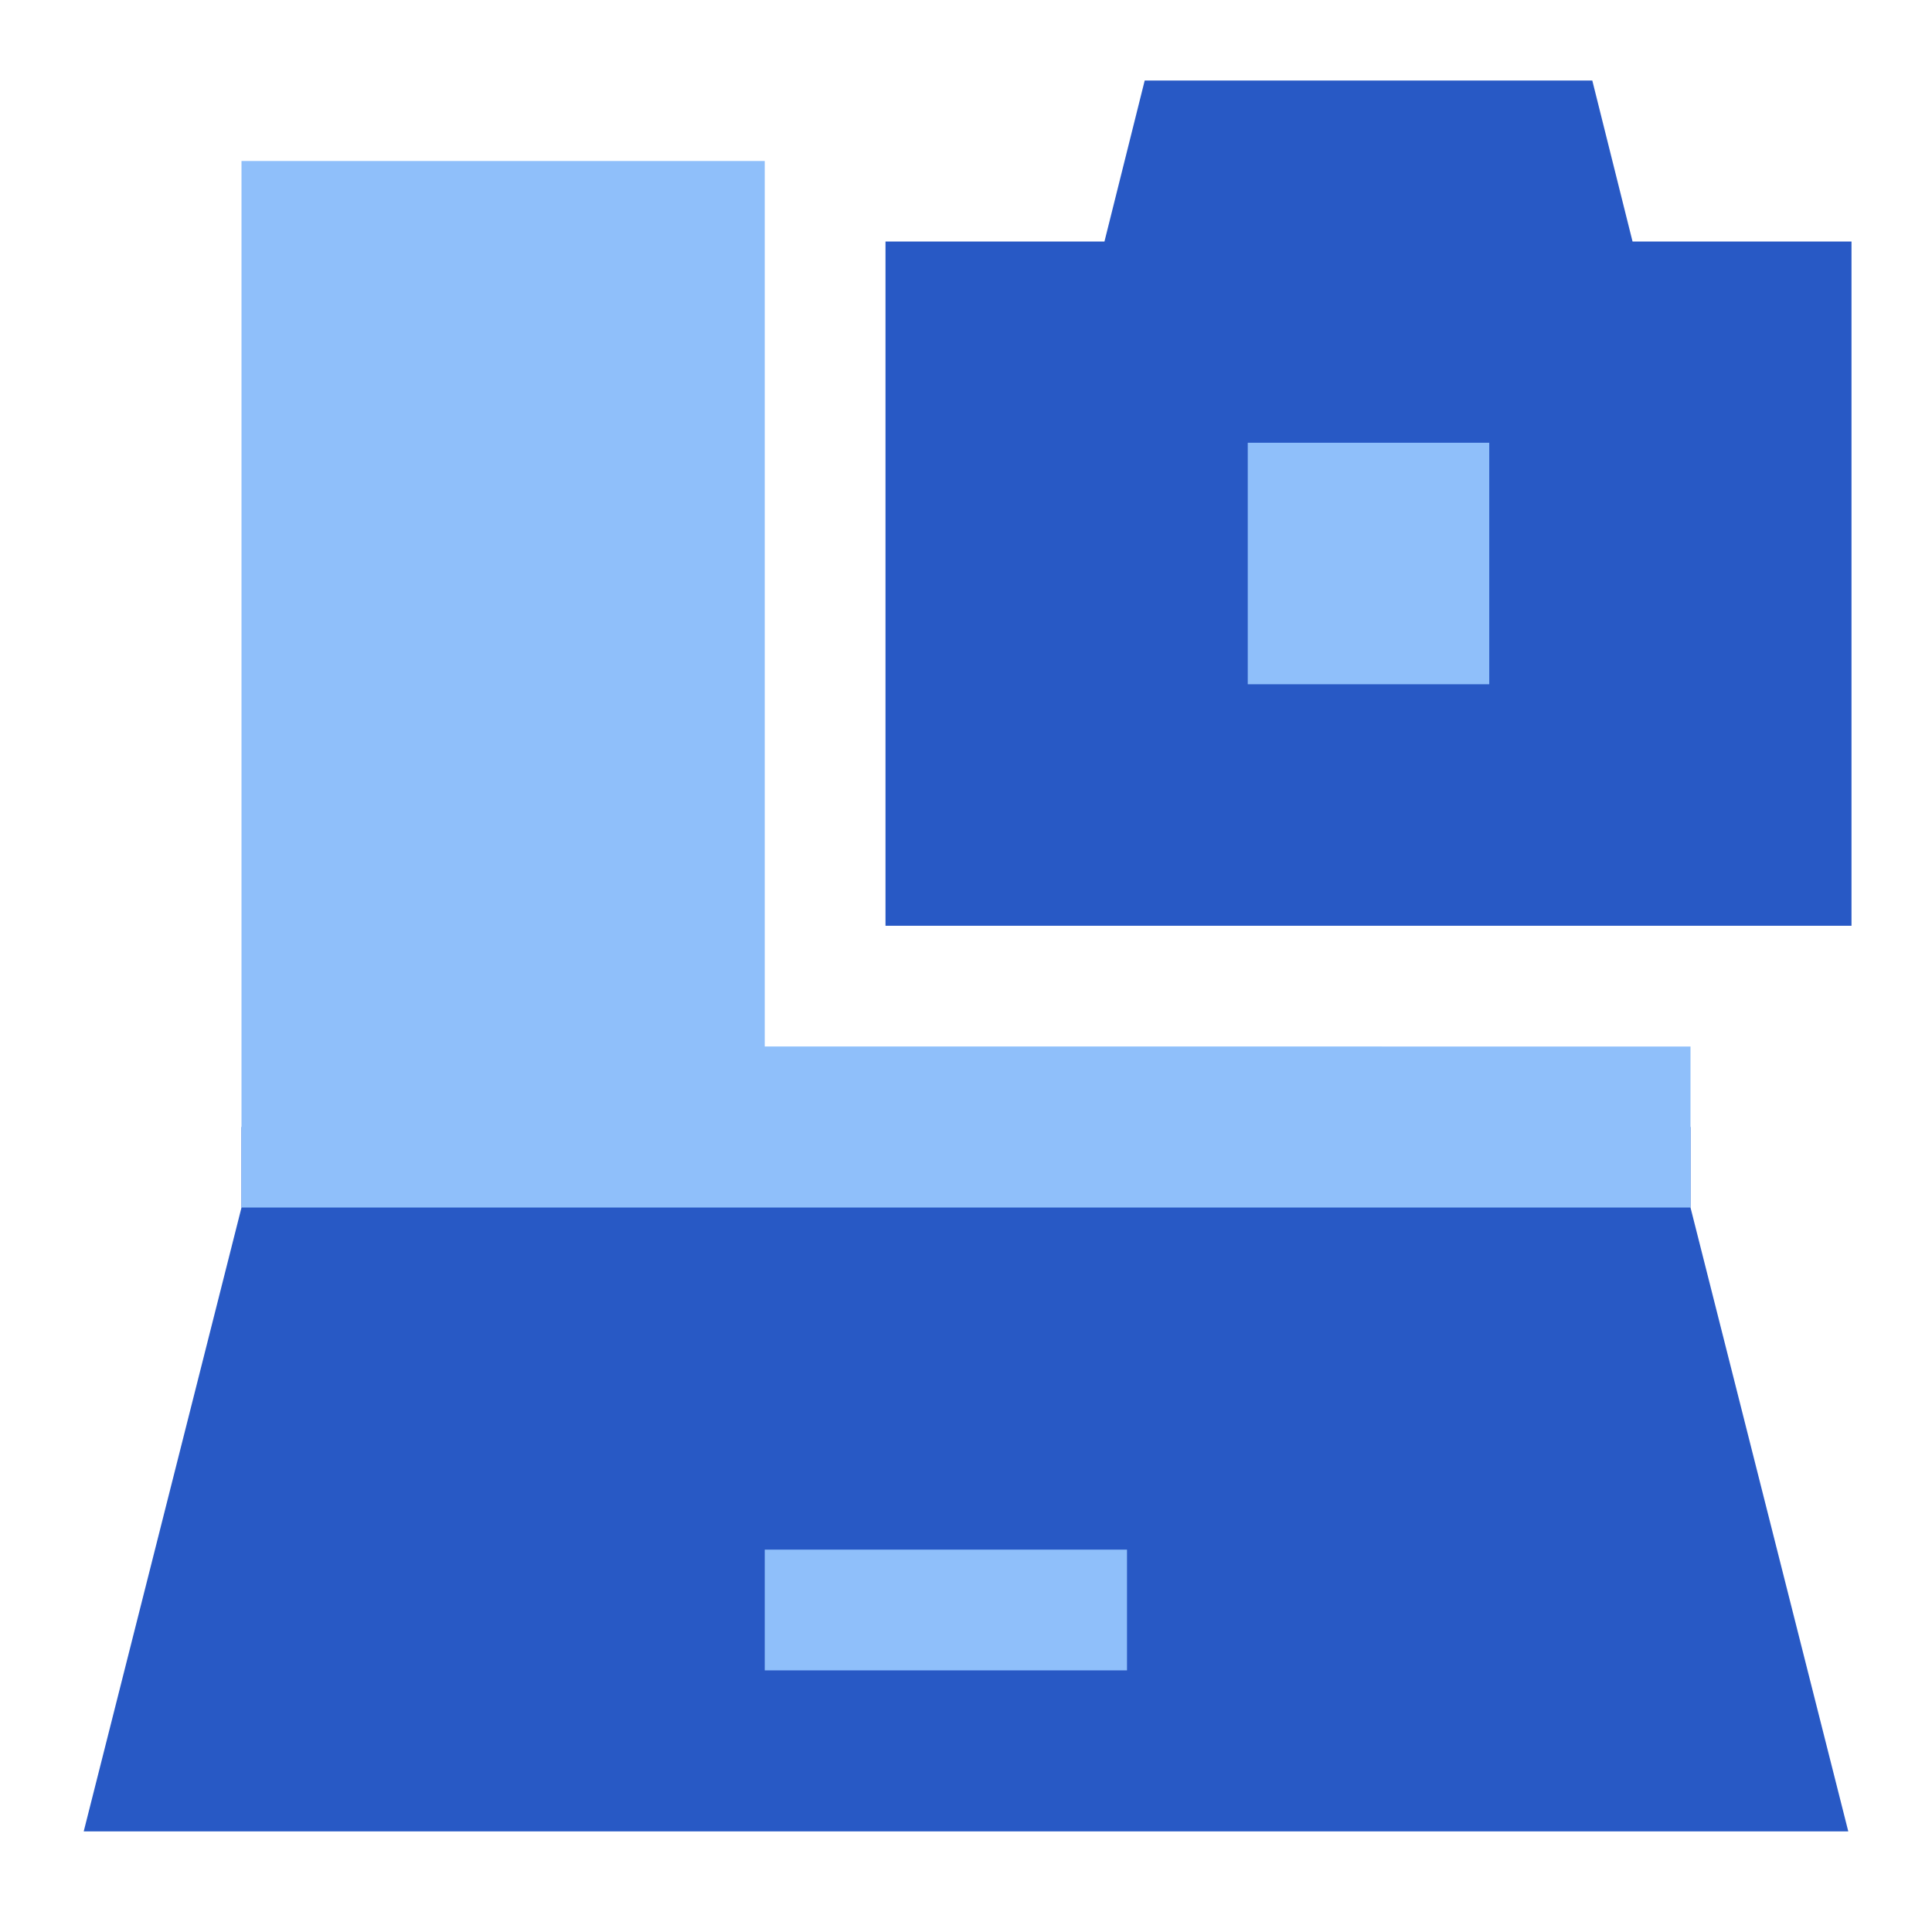
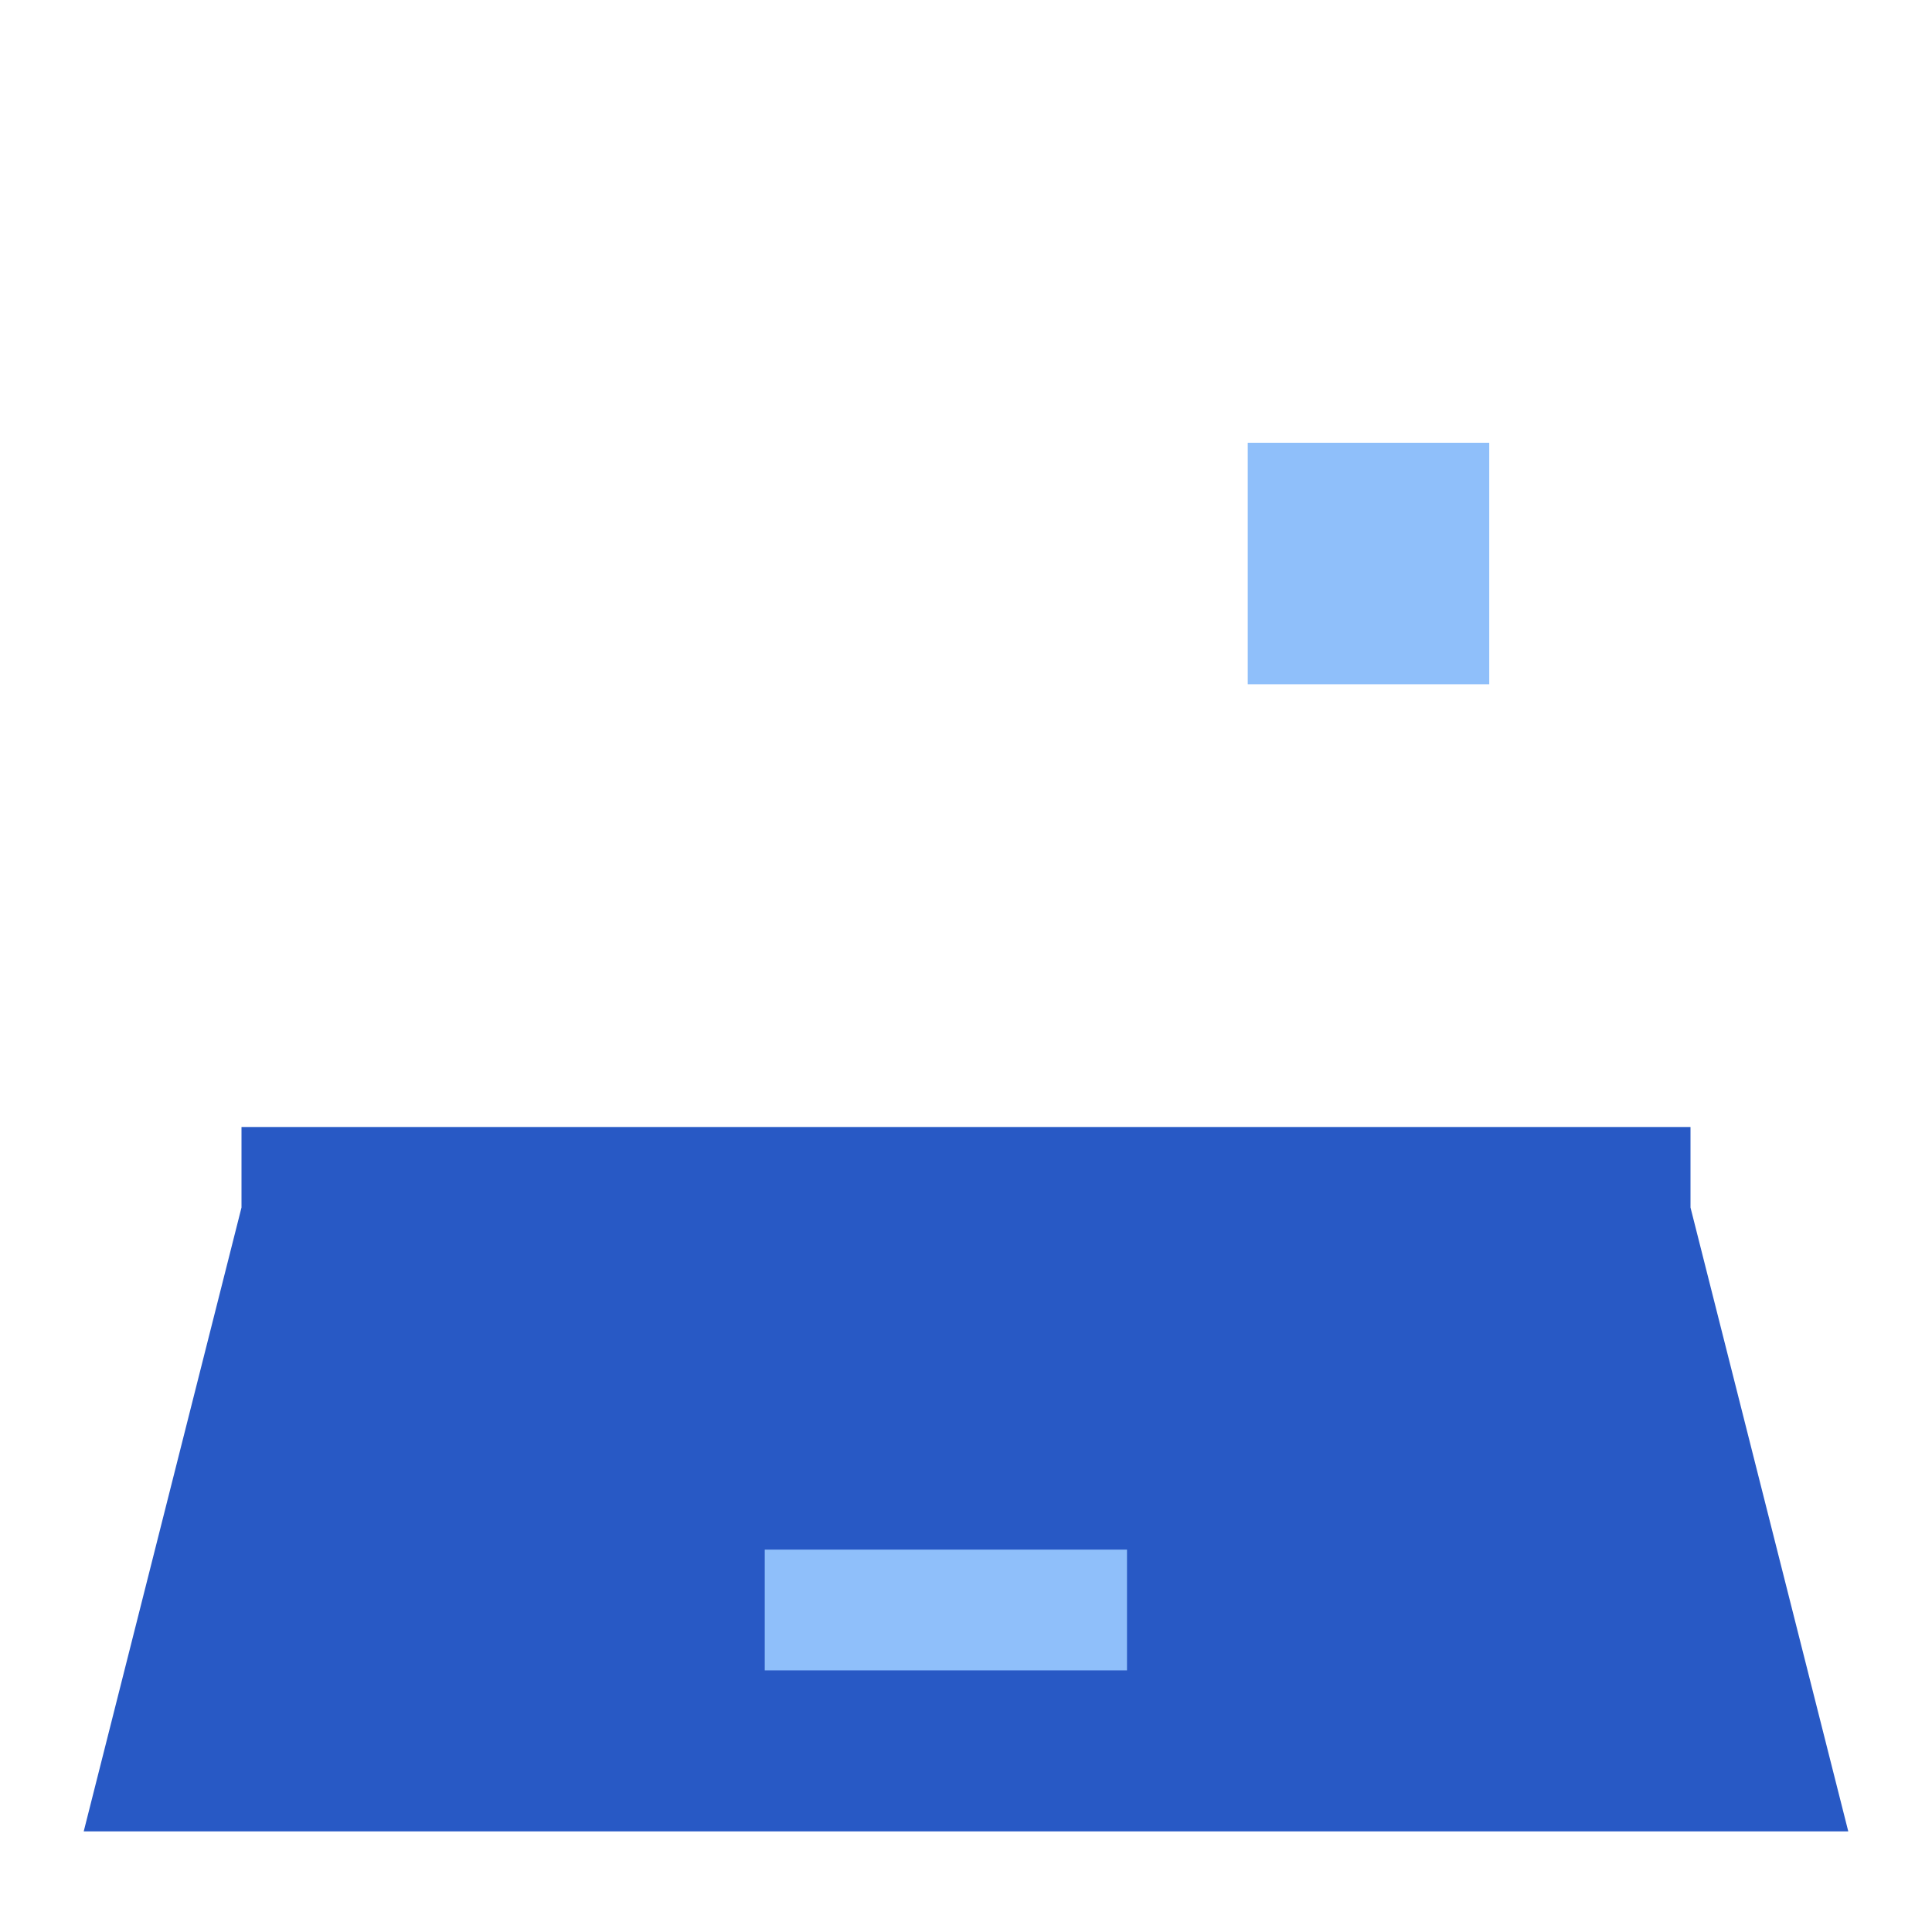
<svg xmlns="http://www.w3.org/2000/svg" fill="none" viewBox="0 0 24 24" id="Laptop-Camera--Streamline-Sharp">
  <desc>
    Laptop Camera Streamline Icon: https://streamlinehq.com
  </desc>
  <g id="laptop-camera--photos-photo-picture-photography-camera-pictures-laptop-computer">
    <path id="Union" fill="#2859c5" d="M21 14H3v1l-1.96 7.75h21.92L21 15v-1Z" stroke-width="1" />
    <path id="Vector 2909 (Stroke)" fill="#8fbffa" fill-rule="evenodd" d="M14 20.75H9.5v-1.5H14v1.5Z" clip-rule="evenodd" stroke-width="1" />
-     <path id="Subtract" fill="#8fbffa" fill-rule="evenodd" d="M9.5 2v11H21v2H3V2h6.5Z" clip-rule="evenodd" stroke-width="1" />
-     <path id="Union_2" fill="#2859c5" d="M19.78 1h-5.56l-0.5 2H11v8.5h12V3h-2.72l-0.5 -2Z" stroke-width="1" />
    <path id="Vector 2901 (Stroke)" fill="#8fbffa" fill-rule="evenodd" d="M15.5 5.5h3v3h-3v-3Z" clip-rule="evenodd" stroke-width="1" />
  </g>
</svg>